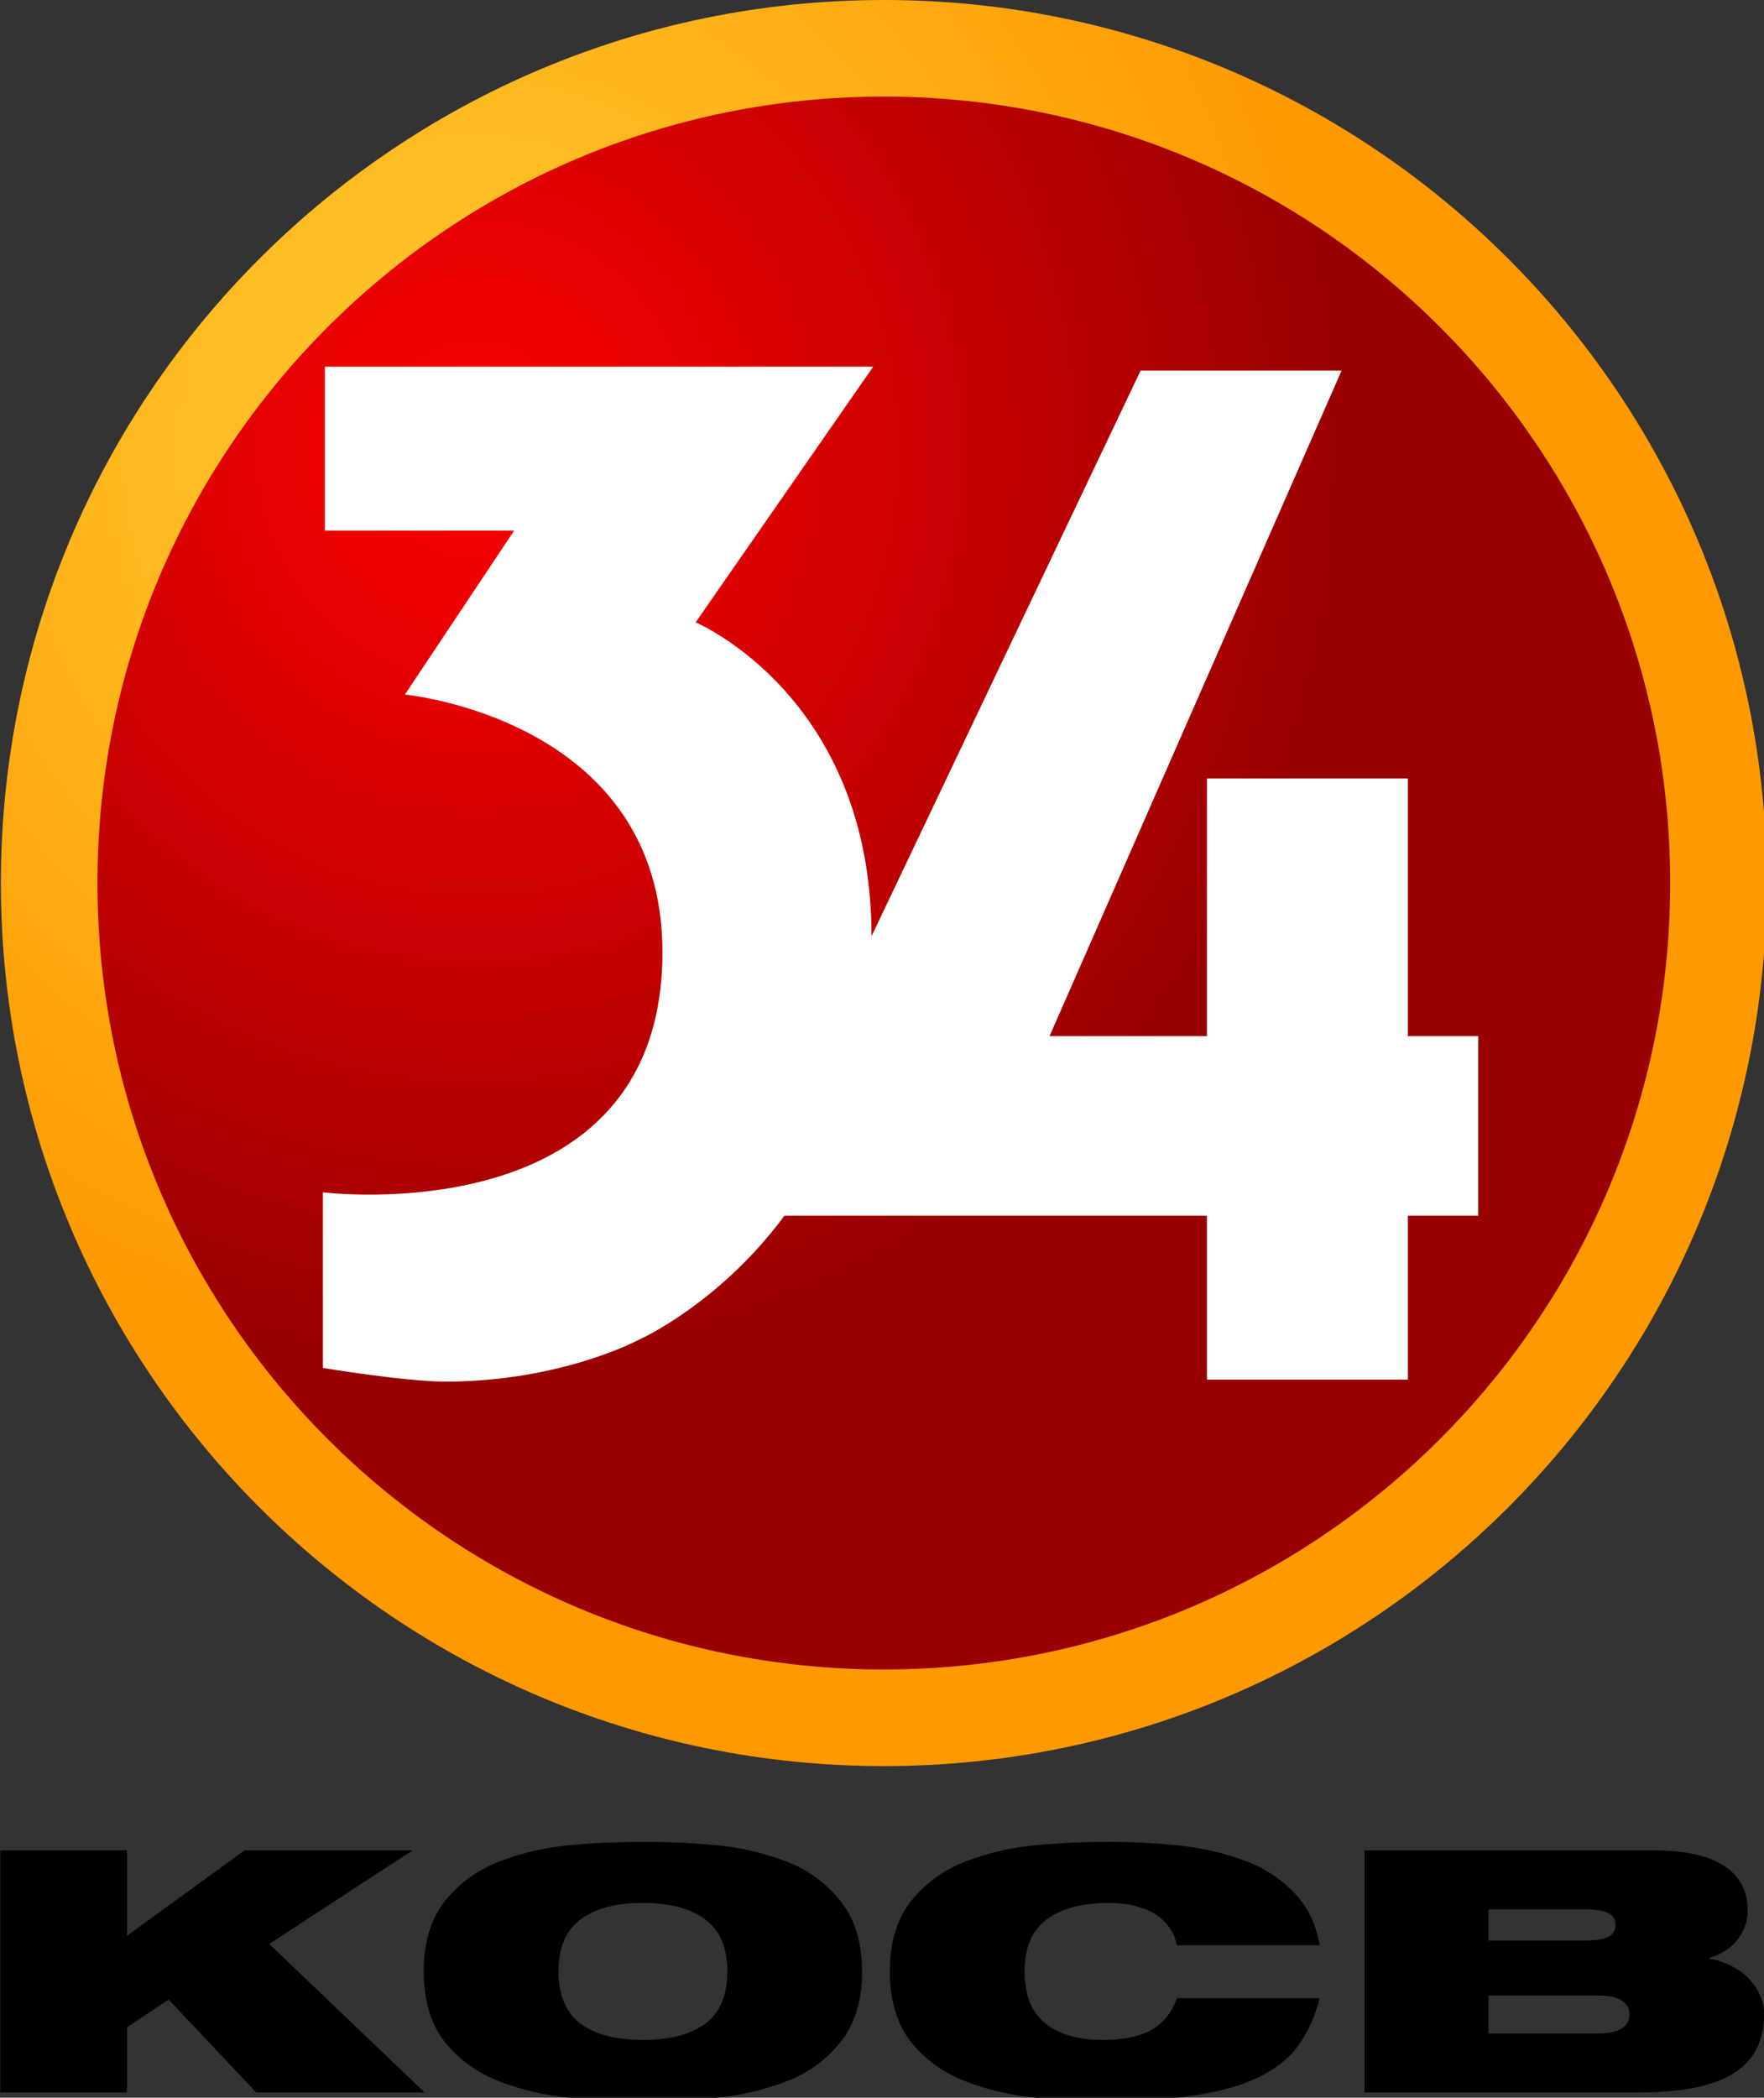
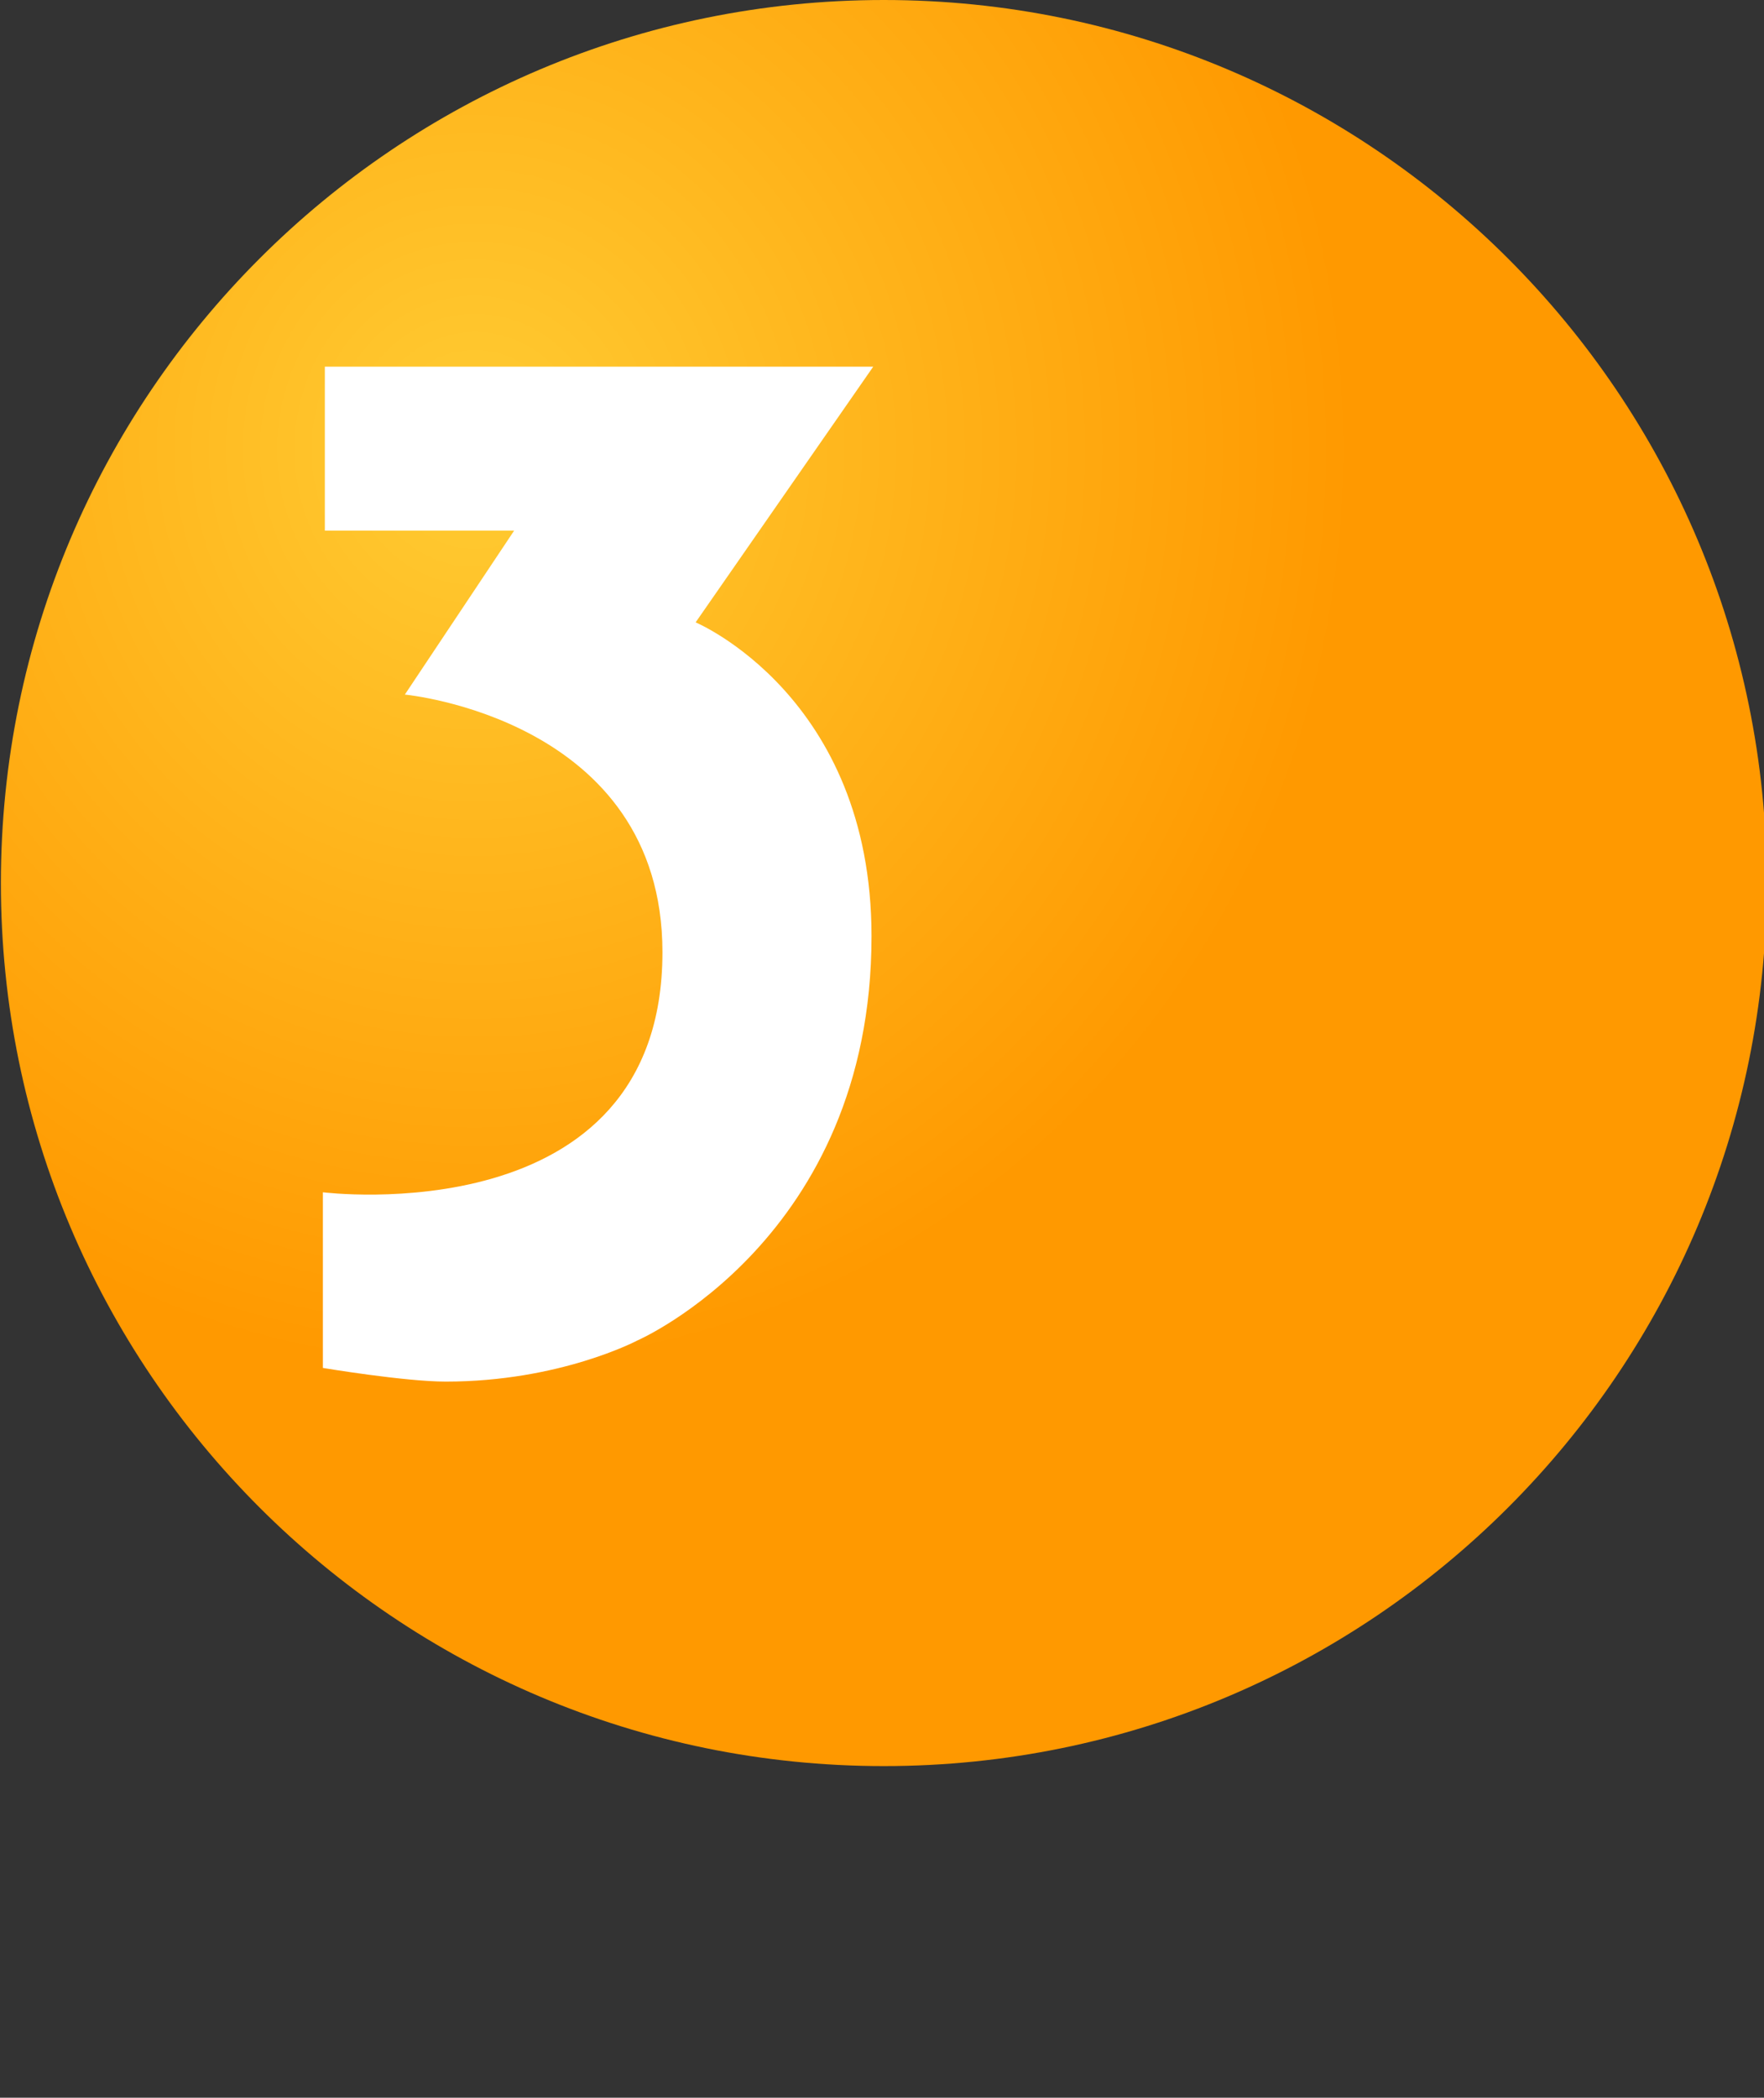
<svg xmlns="http://www.w3.org/2000/svg" xmlns:ns1="http://www.inkscape.org/namespaces/inkscape" xmlns:ns2="http://sodipodi.sourceforge.net/DTD/sodipodi-0.dtd" xmlns:xlink="http://www.w3.org/1999/xlink" width="264.717mm" height="314.759mm" viewBox="0 0 264.717 314.759" version="1.1" id="svg1" ns1:version="1.3.2 (091e20e, 2023-11-25, custom)" ns2:docname="KOCB (1995).svg">
  <rect x="0" y="0" width="264.717" height="314.759" fill="#333333" stroke="none" />
  <ns2:namedview id="namedview1" pagecolor="#ffffff" bordercolor="#000000" borderopacity="0.25" ns1:showpageshadow="2" ns1:pageopacity="0.0" ns1:pagecheckerboard="0" ns1:deskcolor="#d1d1d1" ns1:document-units="mm" ns1:zoom="0.34609638" ns1:cx="288.93686" ns1:cy="582.20777" ns1:window-width="1920" ns1:window-height="991" ns1:window-x="-9" ns1:window-y="-9" ns1:window-maximized="1" ns1:current-layer="layer1" />
  <defs id="defs1">
-     <rect x="147.358" y="988.164" width="1629.604" height="450.741" id="rect1" />
    <radialGradient ns1:collect="always" xlink:href="#linearGradient3026" id="radialGradient3032" cx="289.172" cy="714.196" fx="289.172" fy="714.196" r="500" gradientUnits="userSpaceOnUse" gradientTransform="matrix(-3.3953573e-5,1.044,-0.993,0,977.703,-47.385)" />
    <linearGradient ns1:collect="always" id="linearGradient3026">
      <stop style="stop-color:#fc3;stop-opacity:1" offset="0" id="stop3028" />
      <stop style="stop-color:#f90;stop-opacity:1" offset="1" id="stop3030" />
    </linearGradient>
    <radialGradient ns1:collect="always" xlink:href="#linearGradient3040" id="radialGradient3038" gradientUnits="userSpaceOnUse" gradientTransform="matrix(-3.3953573e-5,1.044,-0.993,0,977.703,-47.385)" cx="289.172" cy="714.196" fx="289.172" fy="714.196" r="500" />
    <linearGradient id="linearGradient3040" ns1:collect="always">
      <stop id="stop3042" offset="0" style="stop-color:red;stop-opacity:1" />
      <stop id="stop3044" offset="1" style="stop-color:#900;stop-opacity:1" />
    </linearGradient>
  </defs>
  <g ns1:label="Layer 1" ns1:groupmode="layer" id="layer1" transform="translate(-98.007,-34.628)">
    <g id="g3070" transform="matrix(0.265,0,0,0.265,98.14,34.628)">
      <g id="g3046">
        <g id="g3050">
          <path ns1:connector-curvature="0" id="path2995" d="M 1000,500 C 1000,776.142 776.142,1000 500,1000 223.858,1000 0,776.142 0,500 0,223.858 223.858,0 500,0 c 276.142,0 500,223.858 500,500 z" style="fill:url(#radialGradient3032);fill-opacity:1;fill-rule:evenodd;stroke:none" />
-           <path style="fill:url(#radialGradient3038);fill-opacity:1;fill-rule:evenodd;stroke:none" d="M 945.299,500 C 945.299,745.932 745.932,945.299 500,945.299 254.068,945.299 54.701,745.932 54.701,500 54.701,254.068 254.068,54.701 500,54.701 c 245.932,0 445.299,199.367 445.299,445.299 z" id="path3034" ns1:connector-curvature="0" />
        </g>
      </g>
      <g id="g3066">
-         <path style="fill:#ffffff;fill-opacity:1;fill-rule:evenodd;stroke:none" d="m 645.406,209.844 -227.656,478.5 h 131.5 133.719 v 92.844 h 113.812 v -92.844 h 39.812 V 586.688 h -39.812 v -145.875 h -113.812 v 145.875 h -89.125 l 165.375,-376.844 z" id="rect3056" />
        <path style="fill:#ffffff;stroke:none" d="M 182.345,774.555 V 675.093 c 0,0 192.292,24.33 192.292,-135.93 0,-132.259 -145.876,-145.876 -145.876,-145.876 l 61.887,-92.83 H 183.451 V 207.626 H 493.99 L 393.424,352.397 c 0,0 99.606,41.806 99.606,177.718 0,171.531 -132.76,228.967 -132.76,228.967 0,0 -43.796,23.208 -108.302,23.208 -23.35,0 -69.623,-7.736 -69.623,-7.736 z" id="path3064" ns1:connector-curvature="0" ns2:nodetypes="ccsccccccscsc" />
      </g>
    </g>
-     <path style="font-weight:900;font-stretch:expanded;font-size:192px;font-family:Helvetica93-ExtendedBlack;-inkscape-font-specification:'Helvetica93-ExtendedBlack, Heavy Expanded';white-space:pre;fill:#000000;stroke:#f12443;stroke-width:0;fill-opacity:1" d="m 270.045,1163.916 h 72 l -66.432,-84.096 61.248,-52.992 h -71.808 l -50.304,48.384 v -48.384 h -54.144 v 137.088 h 54.144 v -36.864 l 17.856,-15.744 z m 71.616,-68.544 q 0,24.96 9.216,40.32 9.408,15.168 23.808,22.272 14.4,7.104 28.992,8.832 14.592,1.92 31.68,1.92 17.088,0 31.68,-1.92 14.592,-1.728 28.992,-8.832 14.4,-7.104 23.616,-22.272 9.408,-15.36 9.408,-40.32 0,-24.96 -9.408,-40.128 -9.216,-15.36 -23.616,-22.464 -14.4,-7.104 -28.992,-8.832 -14.592,-1.92 -31.68,-1.92 -17.088,0 -31.68,1.92 -14.592,1.728 -28.992,8.832 -14.4,7.104 -23.808,22.464 -9.216,15.168 -9.216,40.128 z m 57.6,0 q 0,-20.16 9.408,-29.376 9.408,-9.408 26.688,-9.408 17.28,0 26.688,9.408 9.408,9.216 9.408,29.376 0,20.16 -9.408,29.568 -9.408,9.216 -26.688,9.216 -17.28,0 -26.688,-9.216 -9.408,-9.408 -9.408,-29.568 z m 264.384,15.168 q -3.264,12.288 -10.944,18.048 -7.68,5.568 -20.736,5.568 -15.744,0 -24.576,-9.408 -8.832,-9.408 -8.832,-29.376 0,-20.16 9.408,-29.376 9.408,-9.408 26.688,-9.408 7.296,0 12.672,2.304 5.568,2.112 8.832,5.76 3.456,3.648 5.184,7.68 1.728,4.032 2.304,8.256 h 61.056 q -2.496,-19.2 -11.904,-31.104 -9.216,-12.096 -22.272,-17.856 -13.056,-5.952 -26.88,-7.68 -13.632,-1.92 -28.992,-1.92 -17.088,0 -31.68,1.92 -14.592,1.728 -28.992,8.832 -14.4,7.104 -23.808,22.464 -9.216,15.168 -9.216,40.128 0,24.96 9.216,40.32 9.408,15.168 23.808,22.272 14.4,7.104 28.992,8.832 14.592,1.92 31.68,1.92 24.192,0 40.512,-4.032 16.32,-3.84 26.496,-11.52 9.6,-7.104 14.784,-17.472 5.376,-10.56 8.256,-25.152 z m 133.248,-50.304 h 40.896 q 7.68,0 10.56,2.304 2.88,2.112 2.88,6.336 0,4.416 -2.88,6.72 -2.88,2.304 -10.56,2.304 h -40.896 z m 0,48.768 h 46.272 q 7.488,0 10.752,2.88 3.264,2.88 3.264,7.872 0,4.992 -3.264,7.872 -3.264,2.88 -10.752,2.88 h -46.272 z m -52.992,54.912 h 117.312 q 14.784,0 25.152,-3.072 10.368,-3.072 16.512,-8.832 6.336,-5.952 9.024,-14.016 2.88,-8.256 2.88,-18.624 0,-4.224 -1.344,-8.832 -1.152,-4.608 -4.032,-9.216 -2.688,-4.608 -7.296,-8.064 -4.416,-3.456 -10.752,-5.184 v -0.384 q 7.68,-3.072 11.904,-10.176 4.416,-7.296 4.416,-16.512 0,-16.704 -9.984,-25.344 -9.984,-8.832 -30.528,-8.832 h -123.264 z" id="text1" transform="matrix(0.351,0,0,0.265,41.675,40.164)" aria-label="KOCB" />
  </g>
</svg>